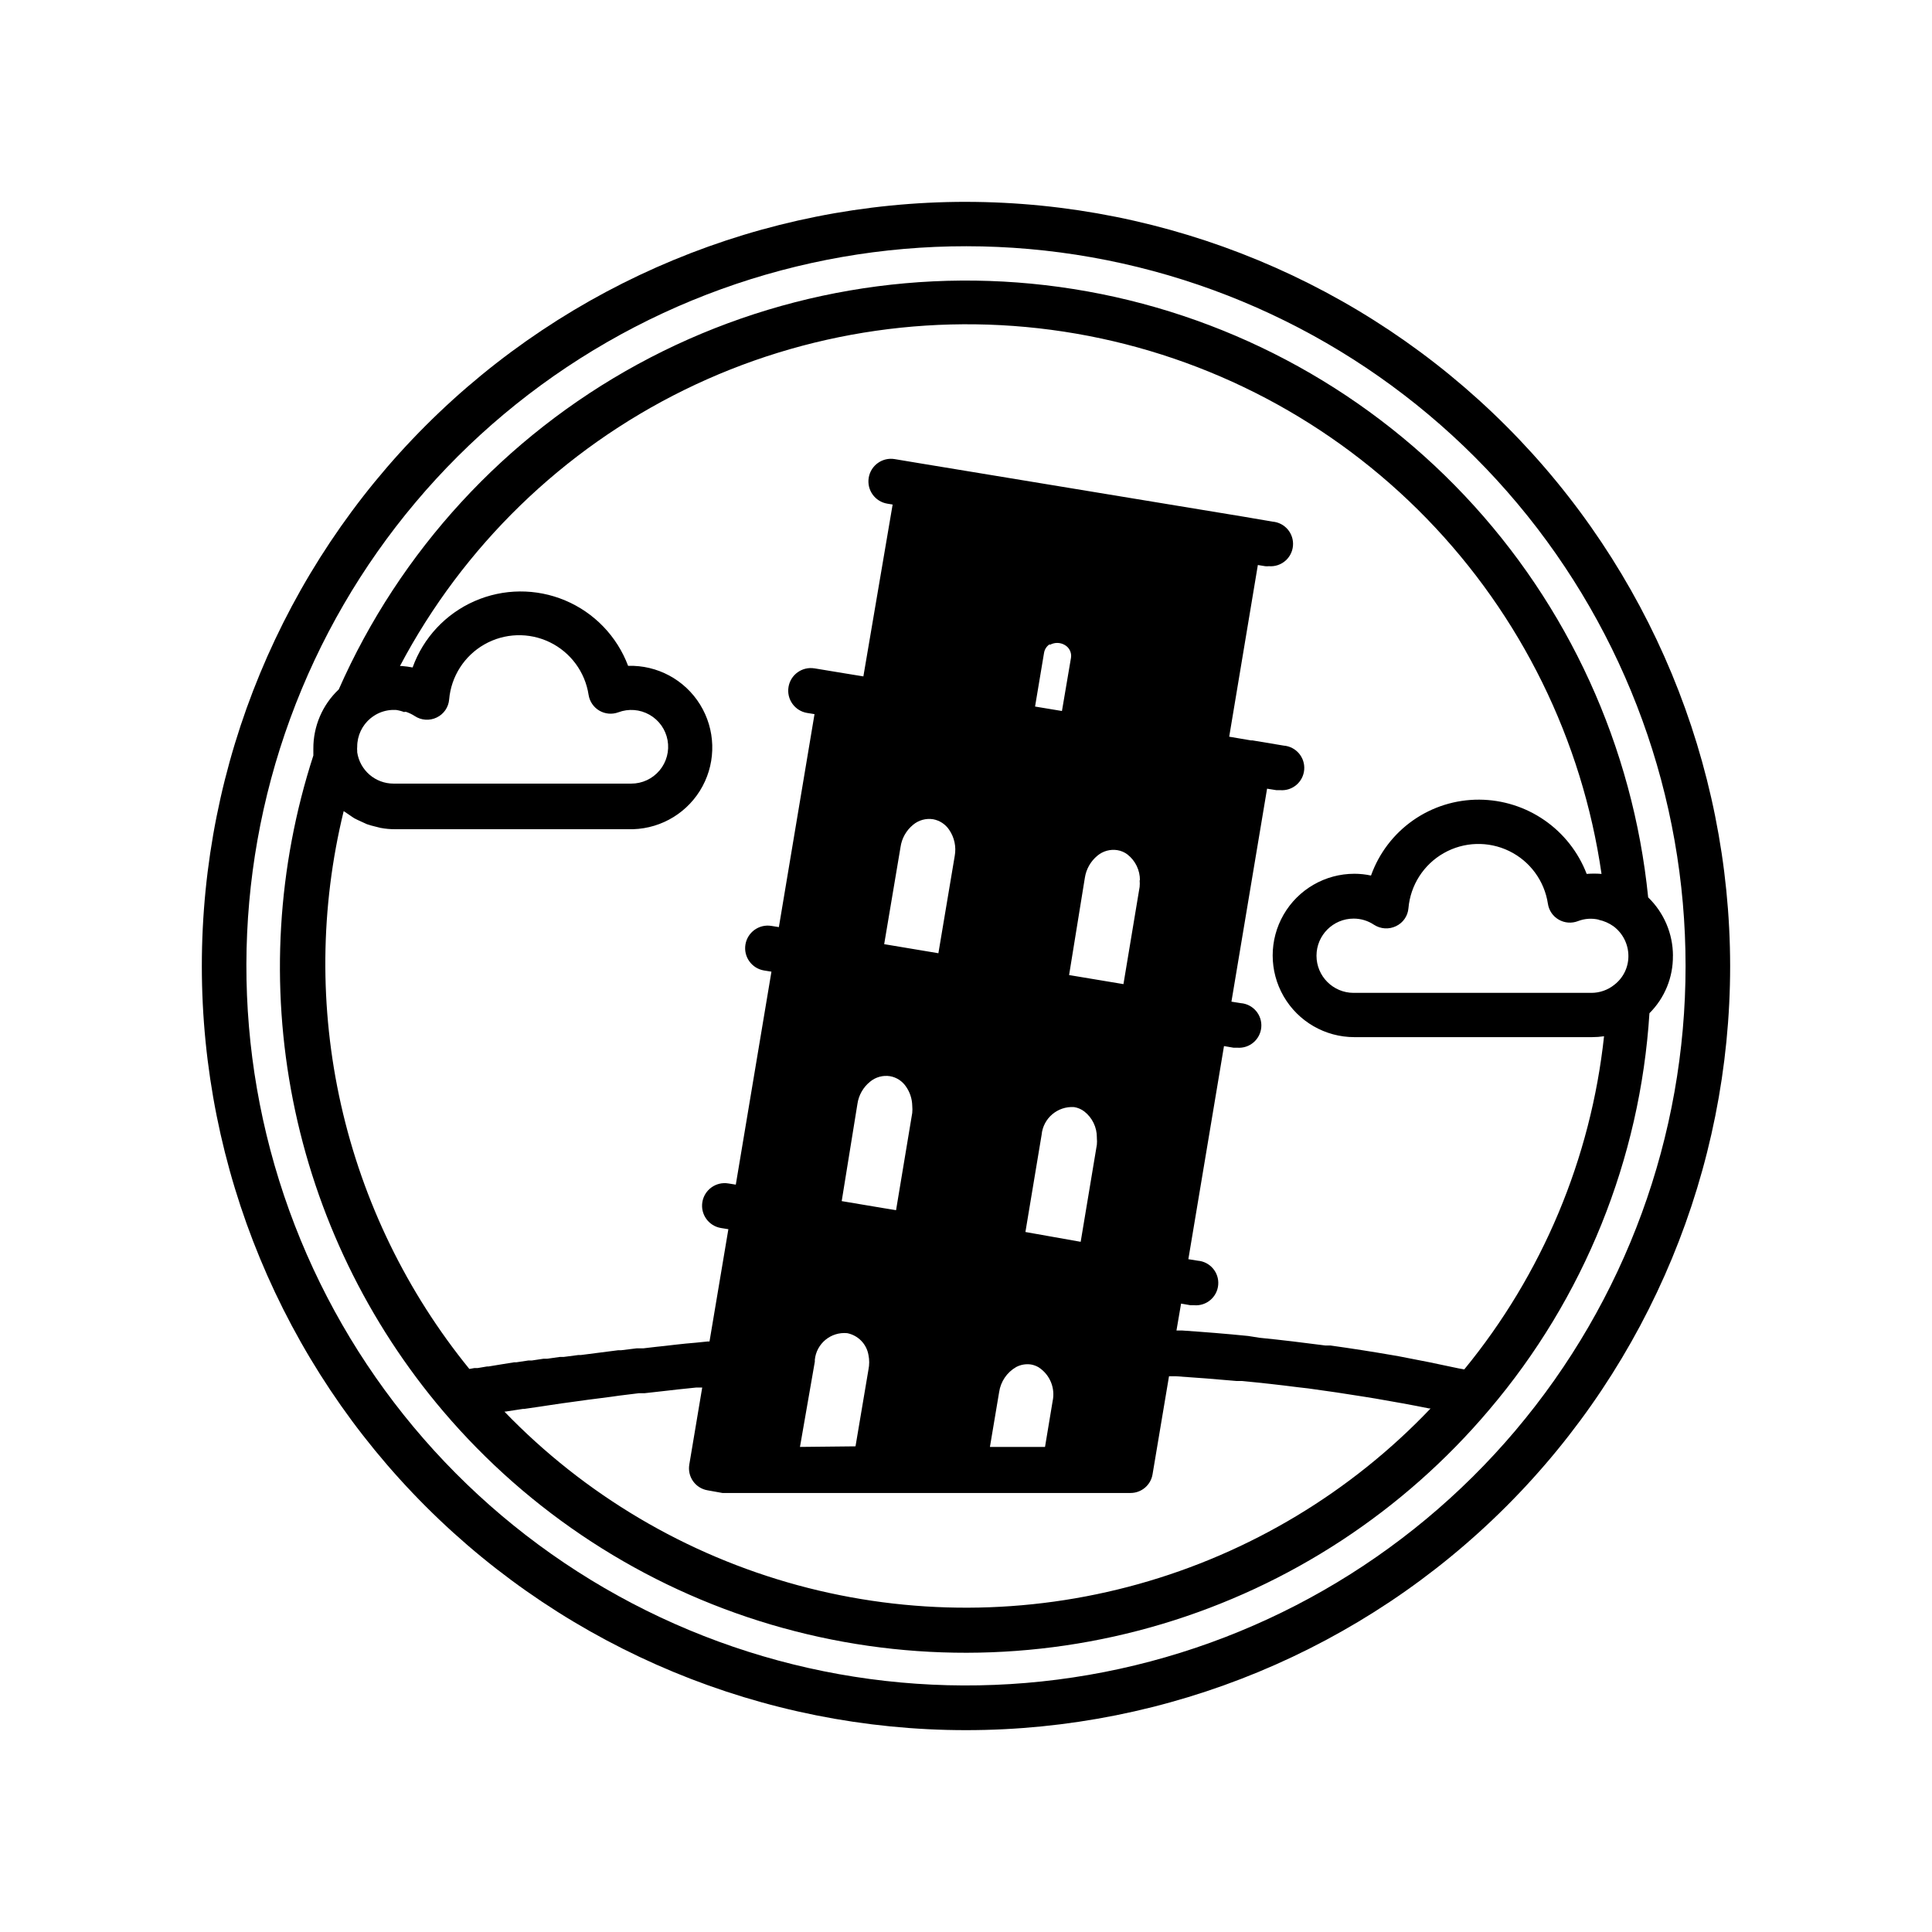
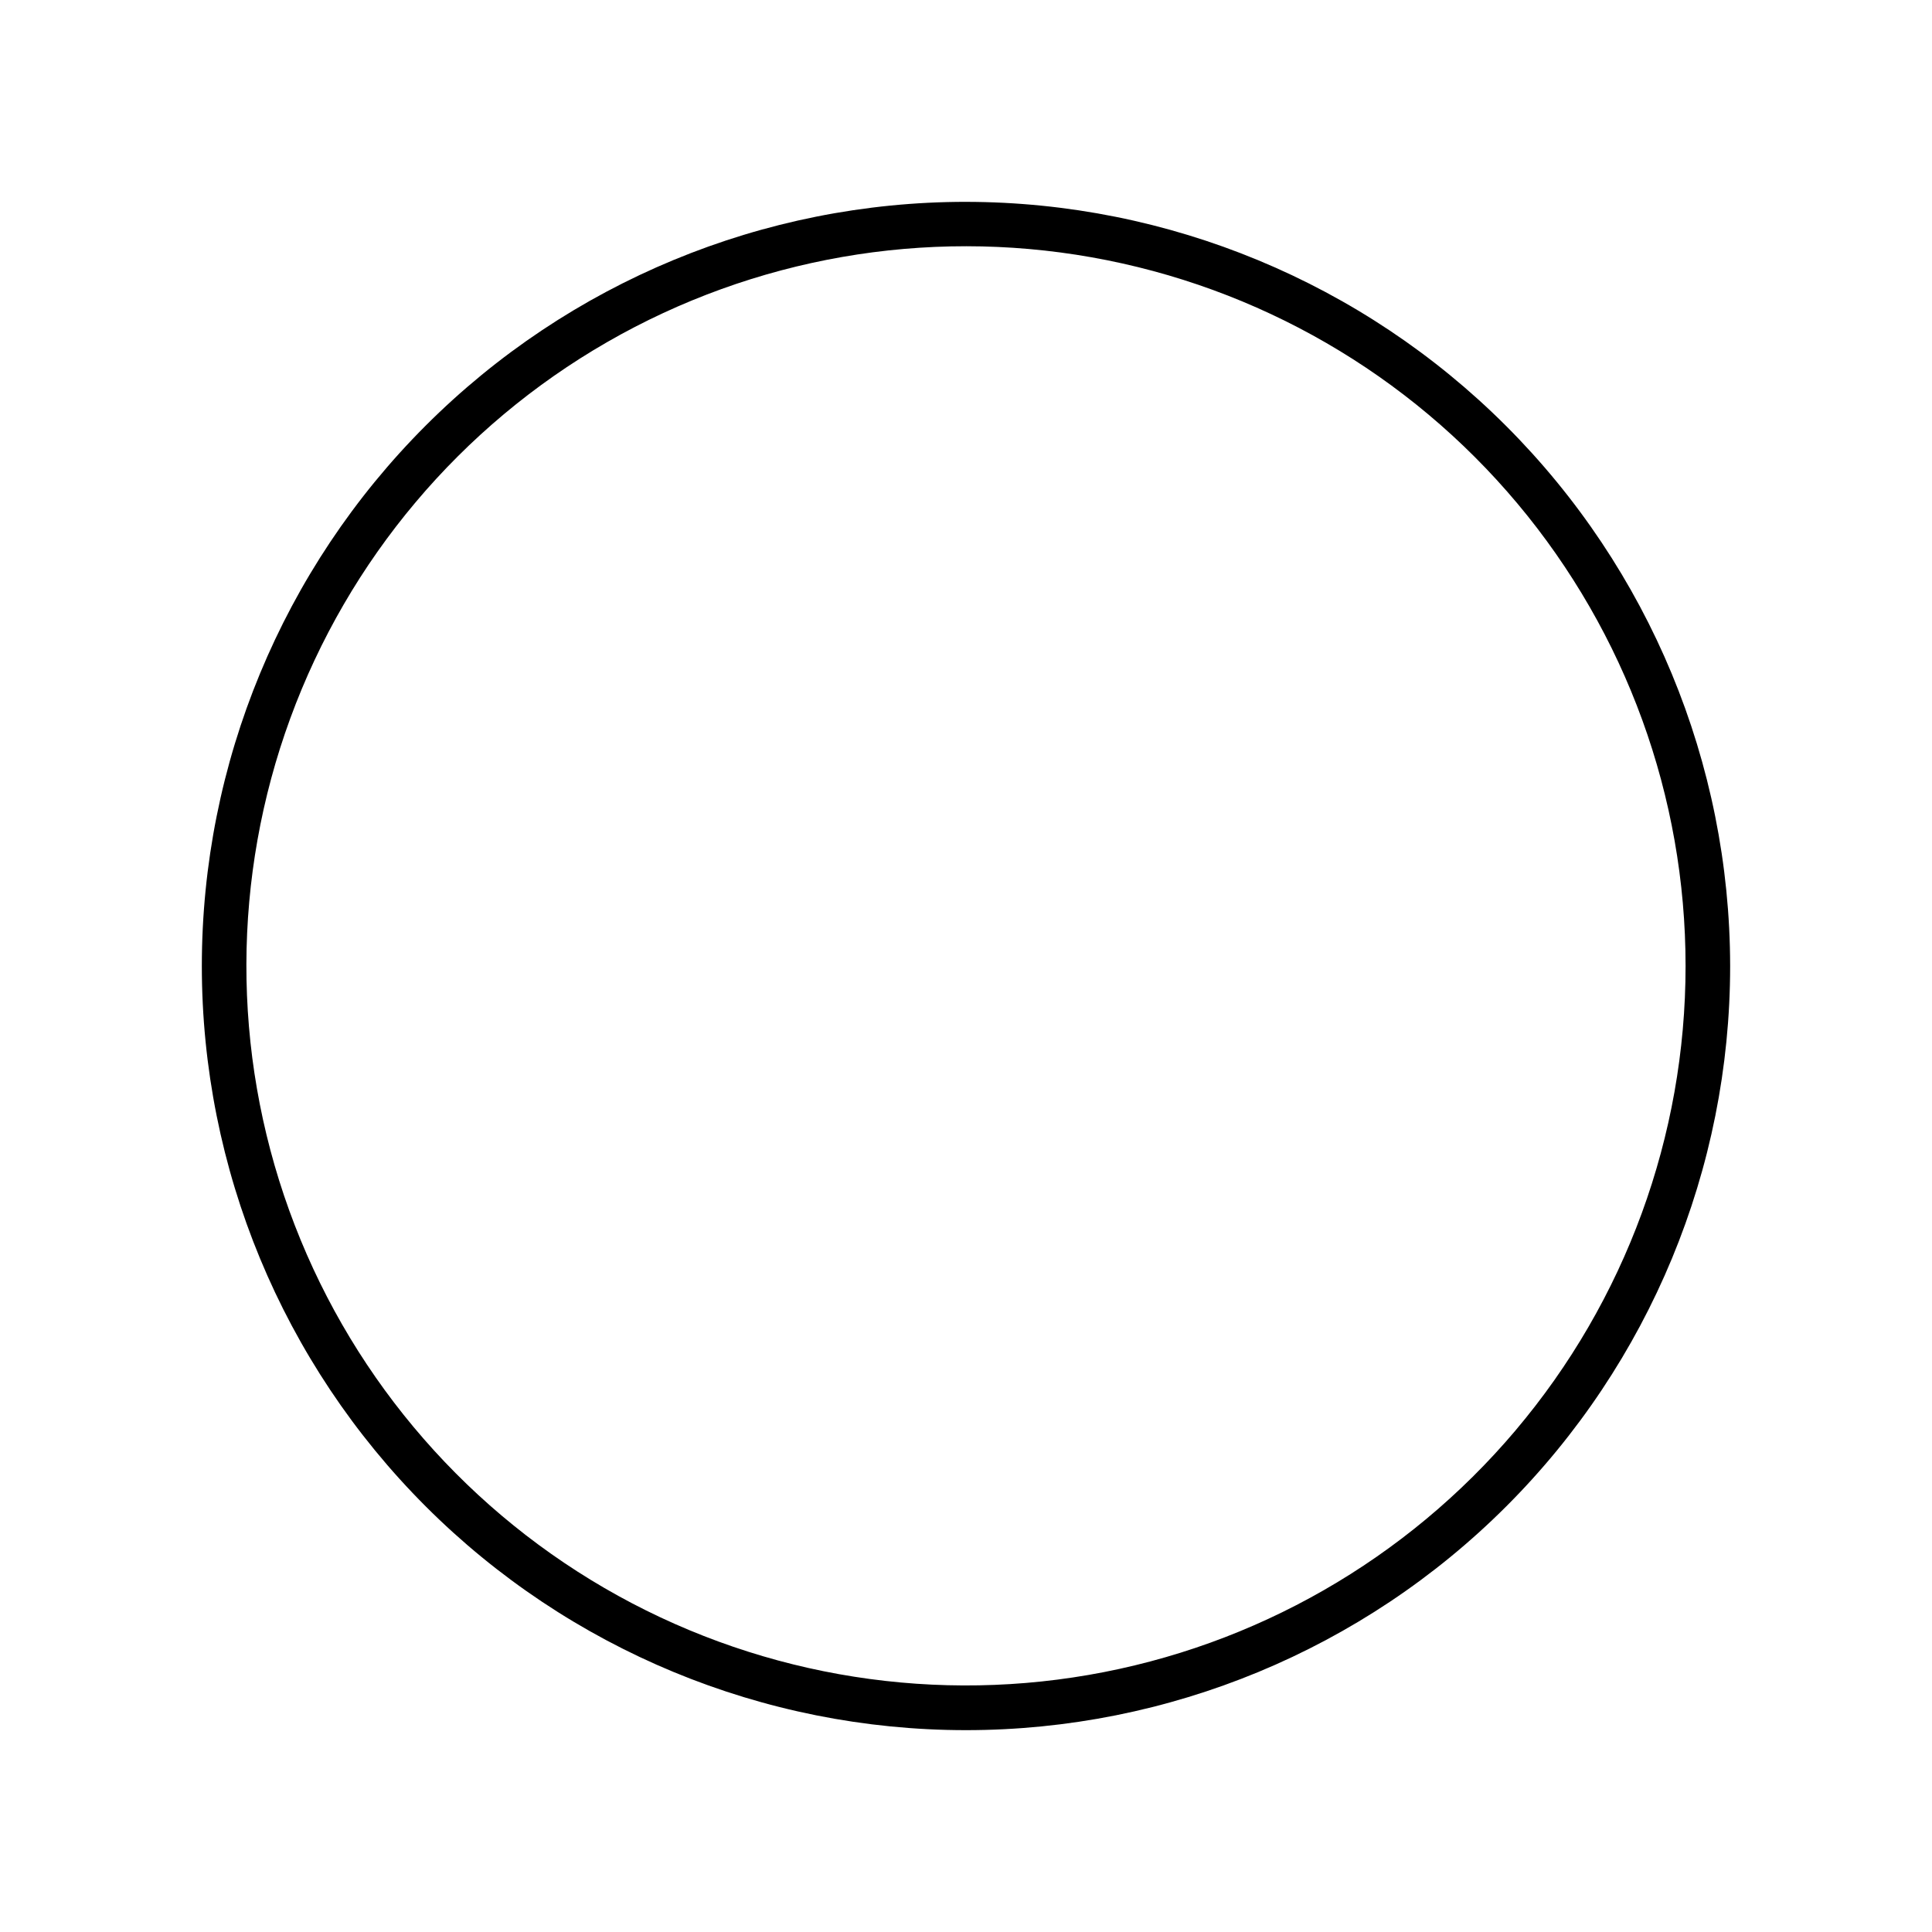
<svg xmlns="http://www.w3.org/2000/svg" fill="#000000" width="800px" height="800px" version="1.1" viewBox="144 144 512 512">
  <g>
-     <path d="m400 197.49c-53.711 0-105.22 21.336-143.2 59.312-37.977 37.977-59.312 89.484-59.312 143.2 0 53.707 21.336 105.21 59.312 143.19 37.977 37.98 89.484 59.316 143.2 59.316 53.707 0 105.21-21.336 143.19-59.316 37.98-37.977 59.316-89.484 59.316-143.19-0.062-53.691-21.418-105.16-59.383-143.13-37.965-37.961-89.438-59.316-143.12-59.379zm145.63 325.59c-28.93 34.215-68.98 57.156-113.13 64.793-44.148 7.637-89.578-0.516-128.32-23.027-38.738-22.512-68.312-57.945-83.539-100.09-15.223-42.137-15.125-88.293 0.281-130.37s45.133-77.379 83.973-99.723c38.836-22.344 84.297-30.301 128.41-22.473 44.117 7.828 84.07 30.938 112.85 65.277 28.777 34.344 44.547 77.719 44.539 122.53 0.008 45.062-15.961 88.672-45.066 123.08z" />
-     <path d="m587.35 397.28c-0.008-5.832-2.379-11.41-6.57-15.469-4.027-39.91-21.145-77.367-48.691-106.53-27.547-29.164-63.969-48.387-103.59-54.68-39.617-6.293-80.203 0.707-115.43 19.898-35.223 19.195-63.105 49.504-79.297 86.207-4.336 4.082-6.773 9.789-6.731 15.742v1.77 0.004c-9.562 29.504-11.418 60.961-5.391 91.387 6.031 30.422 19.742 58.797 39.832 82.426 22.859 26.871 53.047 46.504 86.879 56.508 33.832 10 69.844 9.941 103.64-0.176 33.797-10.121 63.918-29.855 86.688-56.805 25.094-29.531 39.977-66.379 42.43-105.05 4.047-4.031 6.289-9.523 6.219-15.234zm-19.68-9.523c1.418 0.297 2.758 0.887 3.938 1.73 2.477 1.859 3.934 4.777 3.934 7.875 0.016 2.969-1.352 5.773-3.699 7.594-1.734 1.406-3.906 2.172-6.141 2.164h-62.977c-5.434 0-9.84-4.402-9.84-9.84 0-5.434 4.406-9.84 9.84-9.84 1.938-0.004 3.828 0.574 5.434 1.656 1.738 1.113 3.926 1.246 5.785 0.352 1.875-0.879 3.137-2.695 3.309-4.762 0.523-6.109 4.023-11.57 9.355-14.598 5.332-3.031 11.816-3.238 17.332-0.555 5.516 2.68 9.355 7.906 10.27 13.973 0.262 1.77 1.32 3.324 2.875 4.211 1.543 0.891 3.41 1.035 5.078 0.395 1.805-0.707 3.785-0.828 5.664-0.355zm-316.57-55.105h0.512c0.805 0.273 1.574 0.641 2.285 1.102 1.734 1.152 3.949 1.301 5.824 0.395 1.871-0.887 3.129-2.699 3.305-4.762 0.52-6.113 4.012-11.578 9.344-14.613 5.328-3.035 11.812-3.25 17.332-0.574 5.519 2.68 9.367 7.902 10.285 13.969 0.281 1.742 1.324 3.269 2.848 4.16 1.523 0.891 3.367 1.055 5.023 0.441 2.711-1.023 5.738-0.789 8.258 0.641 2.523 1.426 4.281 3.902 4.797 6.754 0.516 2.848-0.258 5.781-2.121 8.004-1.859 2.223-4.609 3.504-7.508 3.496h-62.977c-4.832 0.012-8.938-3.523-9.645-8.305-0.016-0.129-0.016-0.262 0-0.395-0.039-0.352-0.039-0.707 0-1.062-0.008-2.922 1.293-5.695 3.543-7.555 0.414-0.328 0.848-0.633 1.301-0.906 1.344-0.781 2.856-1.227 4.406-1.301h1.023c0.797 0.113 1.578 0.324 2.324 0.629zm26.57 185.43h0.312l4.606-0.707h0.355l4.328-0.629 1.812-0.277 3.699-0.551 1.73-0.234 5.391-0.746 1.852-0.234 4.25-0.551 2.242-0.316 5.117-0.629h1.496l6.297-0.707 2.402-0.277 4.922-0.512h1.613l-3.426 20.43 0.004-0.008c-0.262 1.547 0.102 3.133 1.008 4.41 0.906 1.277 2.285 2.141 3.832 2.402l3.938 0.707h108.16c2.883 0 5.344-2.078 5.824-4.922l4.367-26.016h1.77c5.434 0.355 10.824 0.789 16.098 1.258h1.379c5.039 0.473 9.996 1.023 14.879 1.652l2.754 0.316c5 0.668 9.957 1.418 14.84 2.203l2.914 0.473c4.84 0.828 9.645 1.691 14.328 2.637h0.355v0.004c-21.133 22.207-47.883 38.285-77.41 46.531-29.527 8.246-60.734 8.352-90.32 0.305-29.582-8.047-56.438-23.945-77.719-46.012zm128.67 9.367 2.441-14.523c0.402-2.797 2.07-5.25 4.523-6.652 1.207-0.637 2.586-0.871 3.938-0.668 0.707 0.125 1.387 0.379 2.008 0.746 2.992 1.938 4.469 5.531 3.699 9.016l-2.008 12.082zm-50.34 0 3.938-22.594v-0.473l-0.004 0.004c0.414-4.324 4.254-7.496 8.582-7.086 2.879 0.57 5.117 2.856 5.629 5.746 0.27 1.297 0.27 2.637 0 3.938l-3.426 20.309zm66.203-212.54c1.215-0.703 2.715-0.703 3.934 0 1.219 0.66 1.895 2.012 1.691 3.383l-2.402 14.129-7.125-1.18 2.363-14.129h0.004c0.125-0.988 0.691-1.867 1.535-2.398zm12.477 130.71c0.055 0.574 0.055 1.156 0 1.73l-4.289 25.742-14.645-2.598 4.289-25.742c0.398-4.387 4.227-7.656 8.621-7.359 0.973 0.156 1.891 0.547 2.676 1.141 2.125 1.652 3.363 4.199 3.348 6.891zm-63.449-9.094c0.336-2.305 1.531-4.398 3.344-5.863 1.48-1.23 3.418-1.762 5.316-1.457 1.719 0.312 3.238 1.305 4.211 2.754 1.043 1.492 1.617 3.262 1.652 5.078 0.059 0.629 0.059 1.262 0 1.891l-4.289 25.781-3.621-0.59-10.785-1.812zm74.785-59.238v0.004c0.055 0.574 0.055 1.156 0 1.73l-4.289 25.781-14.406-2.402 4.172-25.742c0.344-2.312 1.535-4.418 3.344-5.902 1.465-1.223 3.387-1.754 5.273-1.457 0.973 0.156 1.891 0.547 2.676 1.141 2.106 1.648 3.328 4.18 3.309 6.852zm-60.027-14.719c1.48-1.23 3.418-1.762 5.316-1.457 1.715 0.32 3.231 1.312 4.211 2.758 1.406 2.031 1.941 4.535 1.496 6.965l-4.328 25.781-14.367-2.402 4.328-25.699c0.324-2.332 1.52-4.457 3.344-5.945zm146.07 144.34-1.535-0.277c-5.234-1.141-10.508-2.203-15.742-3.188l-1.574-0.277c-5.457-0.945-11.008-1.812-16.648-2.598h-1.34c-5.707-0.746-11.531-1.457-17.438-2.047l-2.992-0.473c-5.785-0.59-11.809-1.062-17.594-1.457h-1.418l1.219-7.125 2.481 0.434h0.984l0.004 0.004c3.258 0.258 6.113-2.172 6.375-5.434 0.262-3.262-2.172-6.113-5.434-6.375l-2.481-0.395 9.445-56.48 2.519 0.434h0.988c3.258 0.258 6.113-2.172 6.375-5.434 0.262-3.262-2.172-6.117-5.43-6.375l-2.481-0.395 9.445-56.441 2.481 0.395h0.984v-0.004c3.262 0.262 6.113-2.168 6.375-5.43 0.262-3.262-2.172-6.117-5.43-6.375l-8.266-1.379h-0.395l-5.785-0.984 7.594-45.5 1.93 0.316c0.328 0.035 0.656 0.035 0.984 0 3.262 0.27 6.125-2.152 6.394-5.414 0.273-3.262-2.148-6.125-5.41-6.394l-7.598-1.301-85.449-14.09-7.086-1.18c-3.262-0.547-6.344 1.656-6.887 4.918s1.656 6.344 4.918 6.887l1.418 0.234-7.754 45.543-5.078-0.828-7.871-1.301v0.004c-3.262-0.543-6.344 1.66-6.887 4.918-0.547 3.262 1.656 6.348 4.918 6.891l1.969 0.316-9.445 56.441-1.969-0.316c-3.262-0.543-6.344 1.66-6.891 4.922-0.543 3.258 1.66 6.344 4.922 6.887l1.969 0.316-9.445 56.441-1.969-0.316c-3.262-0.543-6.344 1.66-6.891 4.922-0.543 3.258 1.66 6.344 4.922 6.887l1.969 0.316-5 29.758h-0.512l-3.109 0.316-2.637 0.234-2.598 0.277-3.07 0.355-2.203 0.234-3.387 0.395h-1.77l-4.172 0.512h-0.789l-9.801 1.258h-0.668l-3.938 0.512h-0.984l-3.344 0.473h-0.984l-3.148 0.473h-0.906l-3.148 0.473h-0.59l-3.426 0.551-3.344 0.551h-0.395l-2.559 0.434h-0.867l-1.301 0.234 0.004-0.004c-16.586-20.398-28.227-44.359-34.004-70.008-5.777-25.648-5.535-52.289 0.703-77.828l1.457 0.984c0.434 0.277 0.867 0.629 1.34 0.906 0.473 0.277 1.301 0.629 1.969 0.945l1.379 0.629h-0.004c0.777 0.266 1.562 0.488 2.363 0.668l1.258 0.316c1.297 0.246 2.617 0.363 3.938 0.352h62.977c7.734-0.23 14.758-4.57 18.422-11.383 3.668-6.816 3.418-15.066-0.648-21.648-4.07-6.582-11.34-10.496-19.074-10.262-2.941-7.82-8.969-14.086-16.668-17.328-7.699-3.242-16.391-3.176-24.039 0.184-7.648 3.359-13.582 9.715-16.402 17.574-0.965-0.184-1.938-0.316-2.914-0.391h-0.434c16.754-31.719 43.117-57.32 75.309-73.141 32.195-15.82 68.566-21.047 103.91-14.93 35.344 6.117 67.848 23.262 92.852 48.98 25.004 25.719 41.23 58.691 46.352 94.191-1.312-0.105-2.629-0.105-3.938 0-2.211-5.762-6.109-10.723-11.188-14.234s-11.098-5.41-17.27-5.445c-6.277-0.035-12.414 1.879-17.555 5.484-5.141 3.602-9.031 8.715-11.141 14.629-1.445-0.316-2.926-0.473-4.406-0.473-7.734 0-14.883 4.129-18.75 10.824-3.867 6.699-3.867 14.949 0 21.648 3.867 6.699 11.016 10.824 18.75 10.824h62.977c1.066 0 2.133-0.078 3.188-0.234-3.496 32.402-16.367 63.082-37.039 88.285z" />
+     <path d="m400 197.49c-53.711 0-105.22 21.336-143.2 59.312-37.977 37.977-59.312 89.484-59.312 143.2 0 53.707 21.336 105.21 59.312 143.19 37.977 37.98 89.484 59.316 143.2 59.316 53.707 0 105.21-21.336 143.19-59.316 37.98-37.977 59.316-89.484 59.316-143.19-0.062-53.691-21.418-105.16-59.383-143.13-37.965-37.961-89.438-59.316-143.12-59.379zm145.63 325.59c-28.93 34.215-68.98 57.156-113.13 64.793-44.148 7.637-89.578-0.516-128.32-23.027-38.738-22.512-68.312-57.945-83.539-100.09-15.223-42.137-15.125-88.293 0.281-130.37s45.133-77.379 83.973-99.723c38.836-22.344 84.297-30.301 128.41-22.473 44.117 7.828 84.07 30.938 112.85 65.277 28.777 34.344 44.547 77.719 44.539 122.53 0.008 45.062-15.961 88.672-45.066 123.08" />
  </g>
</svg>